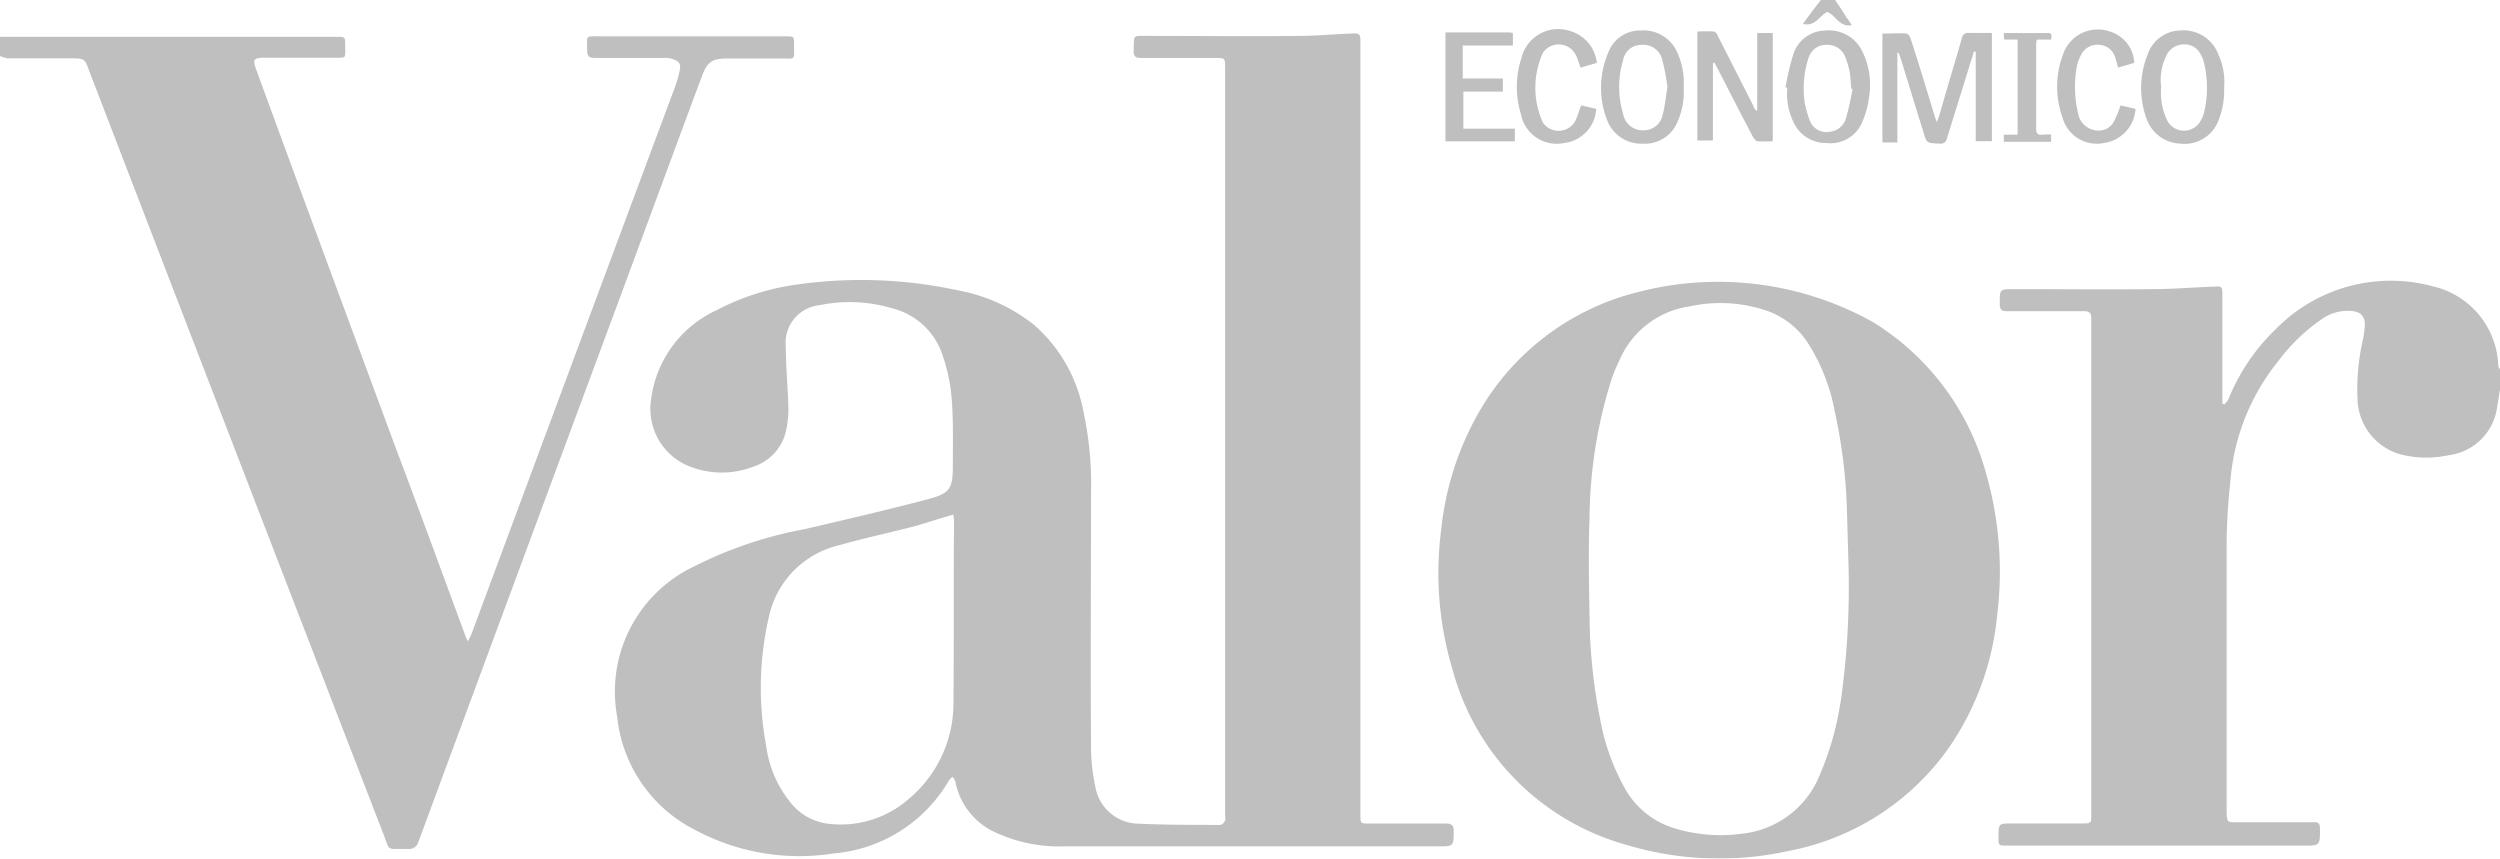
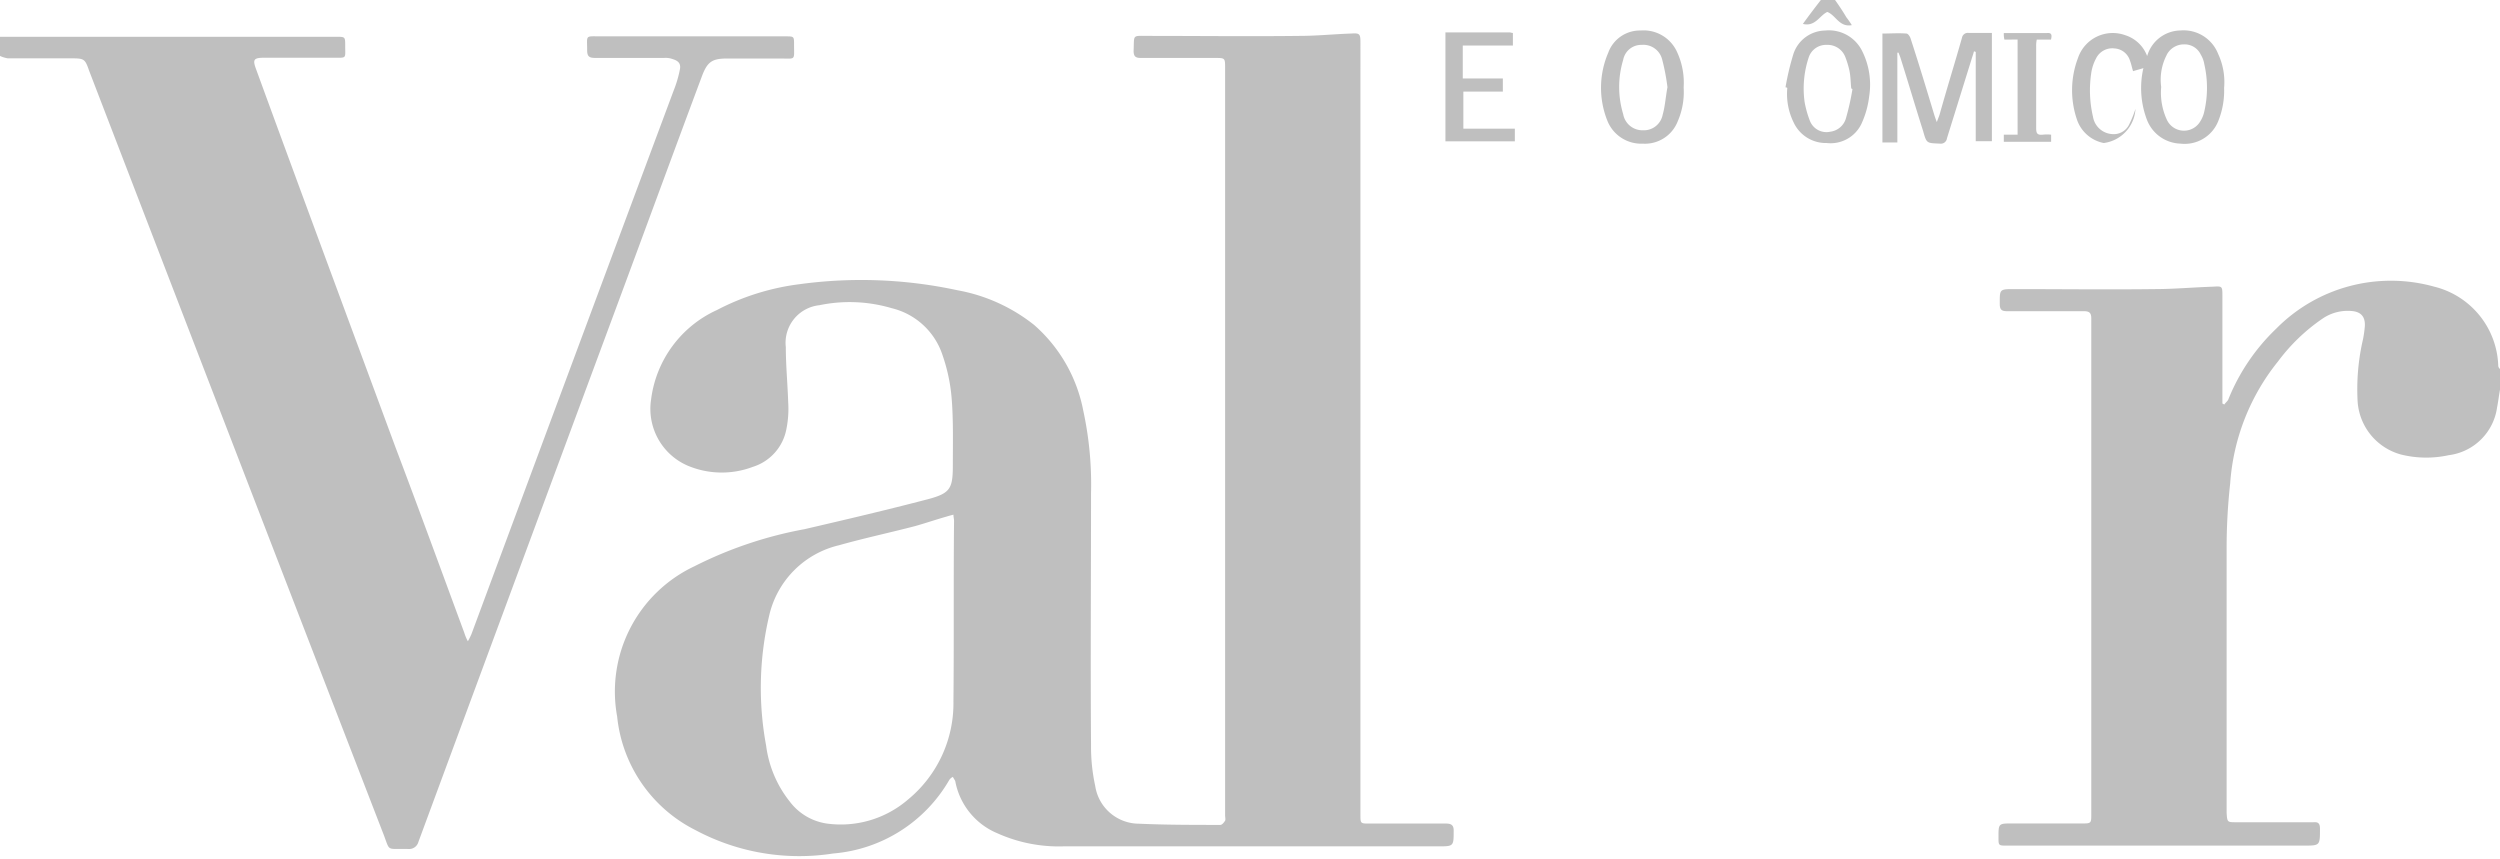
<svg xmlns="http://www.w3.org/2000/svg" viewBox="0 0 70.408 24.18">
  <defs>
    <style>
      .cls-1 {
        opacity: 0.25;
      }
    </style>
  </defs>
  <g id="Group_101" data-name="Group 101" class="cls-1">
    <path id="Path_2278" data-name="Path 2278" d="M77.872,370c.152-.4.287-.489.708-.489h1.483c.455,0,.4.067.4-.388,0-.236,0-.236-.236-.236H75.024c-.455,0-.388-.05-.388.388,0,.169.051.219.219.219H76.81a.573.573,0,0,1,.236.034c.169.051.236.135.2.3a3.21,3.21,0,0,1-.169.573q-2.857,7.661-5.7,15.322a2.183,2.183,0,0,1-.1.2,1.226,1.226,0,0,1-.1-.236c-.641-1.736-1.281-3.489-1.938-5.225-1.315-3.557-2.63-7.1-3.928-10.653-.1-.27-.067-.32.236-.32h1.938c.388,0,.337.034.337-.337,0-.253,0-.253-.253-.253H58.1v.539a.833.833,0,0,0,.219.068h1.787c.371,0,.388.017.506.354q4.121,10.72,8.26,21.424c.236.59.067.472.725.489a.27.27,0,0,0,.287-.2q2.756-7.459,5.529-14.934C76.237,374.42,77.046,372.212,77.872,370Z" transform="translate(-58.1 -367.863)" />
    <path id="Path_2279" data-name="Path 2279" d="M406.075,412.11a2.373,2.373,0,0,0-1.8-2.208,4.538,4.538,0,0,0-4.45,1.18,5.7,5.7,0,0,0-1.349,1.989c-.017.051-.084.1-.118.152-.017-.017-.034-.017-.051-.034v-3.017c0-.287,0-.287-.27-.27-.539.017-1.1.068-1.635.068-1.315.017-2.63,0-3.944,0-.438,0-.421,0-.421.422,0,.152.051.2.2.2h2.158c.152,0,.219.034.219.2V424.8c0,.2-.017.219-.219.219h-2.006c-.388,0-.388,0-.388.388,0,.236,0,.236.236.236H400.6c.455,0,.455,0,.455-.472,0-.135-.034-.2-.185-.186h-2.174c-.253,0-.253,0-.27-.27v-7.45a16.469,16.469,0,0,1,.1-1.821,6.144,6.144,0,0,1,1.349-3.439,5.255,5.255,0,0,1,1.247-1.2,1.255,1.255,0,0,1,.809-.219c.27.017.4.152.388.421a3.249,3.249,0,0,1-.051.371,6.242,6.242,0,0,0-.152,1.77,1.66,1.66,0,0,0,1.23,1.483,2.956,2.956,0,0,0,1.332.017,1.574,1.574,0,0,0,1.365-1.348c.034-.169.051-.337.084-.506v-.573A.131.131,0,0,1,406.075,412.11Z" transform="translate(-335.717 -401.828)" />
    <path id="Path_2280" data-name="Path 2280" d="M359.991,363.137c.236.084.337.438.691.371a2.48,2.48,0,0,0-.152-.219c-.1-.169-.2-.32-.32-.489h-.4c-.169.219-.337.438-.506.674C359.654,363.559,359.772,363.238,359.991,363.137Z" transform="translate(-308.529 -362.8)" />
    <path id="Path_2281" data-name="Path 2281" d="M184.323,390.632h-2.158c-.253,0-.253,0-.253-.253V368.635c0-.236-.017-.27-.253-.253-.489.017-.978.067-1.466.067-1.416.017-2.832,0-4.248,0-.472,0-.4-.051-.421.421,0,.152.051.2.2.2h2.09c.287,0,.287,0,.287.287V390.4c0,.051.017.118,0,.152-.034.05-.084.118-.135.118-.759,0-1.534,0-2.292-.034a1.25,1.25,0,0,1-1.231-1.062,5.193,5.193,0,0,1-.118-1.146c-.017-2.36,0-4.72,0-7.1a9.8,9.8,0,0,0-.219-2.326,4.275,4.275,0,0,0-1.382-2.411,4.846,4.846,0,0,0-2.158-.978,12.841,12.841,0,0,0-4.467-.169,6.845,6.845,0,0,0-2.309.725,3.206,3.206,0,0,0-1.854,2.512,1.742,1.742,0,0,0,1.028,1.871,2.472,2.472,0,0,0,1.837.034,1.38,1.38,0,0,0,.944-1.062,2.875,2.875,0,0,0,.051-.759c-.017-.522-.067-1.045-.067-1.551a1.064,1.064,0,0,1,.944-1.18,4.179,4.179,0,0,1,2.04.084,2,2,0,0,1,1.433,1.332,4.889,4.889,0,0,1,.253,1.2c.051.624.034,1.264.034,1.888,0,.657-.067.792-.708.961-1.146.3-2.309.573-3.472.843a11.415,11.415,0,0,0-3.1,1.045,3.9,3.9,0,0,0-2.174,4.231,4.035,4.035,0,0,0,2.208,3.2,6.2,6.2,0,0,0,3.877.657,4.167,4.167,0,0,0,3.27-2.073.248.248,0,0,1,.1-.084c.017.034.051.084.067.118a1.98,1.98,0,0,0,1.18,1.467,4.224,4.224,0,0,0,1.871.371H184.1c.438,0,.438,0,.438-.438C184.542,390.683,184.475,390.632,184.323,390.632Zm-13.873-3.439a3.509,3.509,0,0,1-1.281,2.764,2.9,2.9,0,0,1-2.292.674,1.594,1.594,0,0,1-1.028-.607,3.183,3.183,0,0,1-.674-1.584,8.915,8.915,0,0,1,.084-3.658,2.639,2.639,0,0,1,1.972-1.989c.708-.2,1.433-.354,2.141-.539.3-.084.59-.185.893-.27.051-.017.118-.034.185-.051,0,.067.017.118.017.169C170.45,383.805,170.467,385.491,170.45,387.193Z" transform="translate(-143.598 -367.438)" />
-     <path id="Path_2282" data-name="Path 2282" d="M313.872,415.274a7.221,7.221,0,0,0-3.186-4.248,8.952,8.952,0,0,0-6.608-.843,7.141,7.141,0,0,0-4.467,3.354,8.365,8.365,0,0,0-1.079,3.337,9.452,9.452,0,0,0,.32,3.944,7.008,7.008,0,0,0,4.855,4.922,9.064,9.064,0,0,0,4.6.185,7.145,7.145,0,0,0,4.551-2.95,7.891,7.891,0,0,0,1.332-3.692A10.017,10.017,0,0,0,313.872,415.274Zm-4.1,6.49a8.283,8.283,0,0,1-.573,2.006,2.661,2.661,0,0,1-2.208,1.669,4.454,4.454,0,0,1-1.939-.169,2.389,2.389,0,0,1-1.3-1.028,6.221,6.221,0,0,1-.742-2.023,15.254,15.254,0,0,1-.3-2.9c-.017-.927-.034-1.871,0-2.8a13.248,13.248,0,0,1,.624-3.894,4.874,4.874,0,0,1,.219-.523,2.544,2.544,0,0,1,1.989-1.517,4.045,4.045,0,0,1,2.191.135,2.285,2.285,0,0,1,1.112.876,5.427,5.427,0,0,1,.775,1.972,14.748,14.748,0,0,1,.337,2.714c.017.573.034,1.163.05,1.736A23.018,23.018,0,0,1,309.776,421.764Z" transform="translate(-257.943 -401.958)" />
    <path id="Path_2283" data-name="Path 2283" d="M373.022,368.856h.034c.017.051.034.084.051.135.219.691.421,1.382.641,2.073.1.354.1.337.472.354a.174.174,0,0,0,.2-.152l.708-2.276c.017-.051.034-.1.051-.168a.062.062,0,0,1,.051.017v2.511h.455V368.3h-.657a.167.167,0,0,0-.185.135c-.2.708-.421,1.416-.624,2.141-.017.067-.051.135-.084.236-.034-.084-.05-.135-.067-.185-.219-.725-.438-1.45-.674-2.174-.017-.051-.068-.135-.118-.135-.219-.017-.455,0-.674,0v3.068h.421Z" transform="translate(-319.587 -367.373)" />
-     <path id="Path_2284" data-name="Path 2284" d="M342.138,368.94c.017,0,.034,0,.034-.017.034.051.051.1.084.152.337.657.674,1.315,1.011,1.955.034.05.084.118.135.118a3.515,3.515,0,0,0,.421,0V368.1h-.438V370.3a.284.284,0,0,1-.118-.169c-.337-.657-.658-1.3-.995-1.955-.017-.051-.067-.118-.118-.118a4.116,4.116,0,0,0-.455,0v3.068h.438Z" transform="translate(-293.896 -367.17)" />
    <path id="Path_2285" data-name="Path 2285" d="M416.943,371.081a1.019,1.019,0,0,0,1.062-.624,2.284,2.284,0,0,0,.169-.944,1.879,1.879,0,0,0-.169-.961,1.045,1.045,0,0,0-1.062-.658.992.992,0,0,0-.927.691,2.513,2.513,0,0,0-.017,1.82A1.045,1.045,0,0,0,416.943,371.081Zm-.388-2.495a.543.543,0,0,1,.489-.3.5.5,0,0,1,.472.287.744.744,0,0,1,.1.27,2.96,2.96,0,0,1,0,1.332.856.856,0,0,1-.118.287.532.532,0,0,1-.927-.034,1.814,1.814,0,0,1-.169-.944A1.509,1.509,0,0,1,416.556,368.587Z" transform="translate(-355.536 -367.036)" />
    <path id="Path_2286" data-name="Path 2286" d="M356.636,370.49a1,1,0,0,0,.927.573.962.962,0,0,0,.978-.539,2.541,2.541,0,0,0,.219-.775,2.116,2.116,0,0,0-.2-1.281,1.045,1.045,0,0,0-1.045-.573.957.957,0,0,0-.893.674,7.479,7.479,0,0,0-.219.927.062.062,0,0,1,.051.017A1.816,1.816,0,0,0,356.636,370.49Zm.421-1.837a.512.512,0,0,1,.506-.354.534.534,0,0,1,.523.337,2.607,2.607,0,0,1,.118.388c.034.169.034.337.051.506.017,0,.017,0,.034.017a7.275,7.275,0,0,1-.185.826.527.527,0,0,1-.438.371.5.5,0,0,1-.573-.3,2.841,2.841,0,0,1-.152-.539A2.774,2.774,0,0,1,357.057,368.653Z" transform="translate(-306.118 -367.035)" />
    <path id="Path_2287" data-name="Path 2287" d="M326.769,371.081a.99.99,0,0,0,.978-.624,2.072,2.072,0,0,0,.169-.961,2.052,2.052,0,0,0-.185-.995,1.034,1.034,0,0,0-1.028-.607.948.948,0,0,0-.91.624,2.5,2.5,0,0,0-.017,1.938A1.027,1.027,0,0,0,326.769,371.081Zm-.556-2.36a.517.517,0,0,1,.522-.422.545.545,0,0,1,.573.4,6,6,0,0,1,.152.792c-.051.27-.067.539-.135.775a.539.539,0,0,1-.556.438.55.55,0,0,1-.556-.455A2.64,2.64,0,0,1,326.213,368.721Z" transform="translate(-280.499 -367.035)" />
    <path id="Path_2288" data-name="Path 2288" d="M301.555,370.914h-1.45v-1.045h1.112V369.5h-1.129v-.927H301.5v-.354a.734.734,0,0,1-.084-.017H299.6v3.068h1.955Z" transform="translate(-258.892 -367.29)" />
-     <path id="Path_2289" data-name="Path 2289" d="M312.862,370.935a1.028,1.028,0,0,0,.91-.961c-.135-.034-.287-.067-.421-.1-.068.152-.1.3-.169.438a.537.537,0,0,1-.91.05,2.37,2.37,0,0,1,0-1.972.539.539,0,0,1,.927.068c.05.1.084.236.135.354.152-.051.287-.084.455-.135a1.049,1.049,0,0,0-.691-.877,1.069,1.069,0,0,0-1.433.742,2.618,2.618,0,0,0-.017,1.568A1.027,1.027,0,0,0,312.862,370.935Z" transform="translate(-268.817 -366.906)" />
-     <path id="Path_2290" data-name="Path 2290" d="M403.125,370.972a1.029,1.029,0,0,0,.893-.961c-.135-.034-.287-.067-.421-.1a3.14,3.14,0,0,1-.169.421.486.486,0,0,1-.506.287.584.584,0,0,1-.522-.489,3.271,3.271,0,0,1-.051-1.214,1.234,1.234,0,0,1,.135-.421.509.509,0,0,1,.523-.287.486.486,0,0,1,.438.354c.034.084.051.185.084.286.168-.051.3-.084.455-.135a.967.967,0,0,0-.674-.877,1.033,1.033,0,0,0-1.332.641,2.558,2.558,0,0,0-.017,1.77A1,1,0,0,0,403.125,370.972Z" transform="translate(-343.876 -366.944)" />
+     <path id="Path_2290" data-name="Path 2290" d="M403.125,370.972a1.029,1.029,0,0,0,.893-.961a3.14,3.14,0,0,1-.169.421.486.486,0,0,1-.506.287.584.584,0,0,1-.522-.489,3.271,3.271,0,0,1-.051-1.214,1.234,1.234,0,0,1,.135-.421.509.509,0,0,1,.523-.287.486.486,0,0,1,.438.354c.034.084.051.185.084.286.168-.051.3-.084.455-.135a.967.967,0,0,0-.674-.877,1.033,1.033,0,0,0-1.332.641,2.558,2.558,0,0,0-.017,1.77A1,1,0,0,0,403.125,370.972Z" transform="translate(-343.876 -366.944)" />
    <path id="Path_2291" data-name="Path 2291" d="M393.288,368.473v2.68H392.9v.2h1.332v-.2a1.1,1.1,0,0,0-.236,0c-.168.017-.185-.051-.185-.2v-2.292a.753.753,0,0,1,.017-.185h.4c.034-.135.017-.2-.118-.185H392.9a.692.692,0,0,0,.017.185Z" transform="translate(-336.466 -367.36)" />
  </g>
</svg>